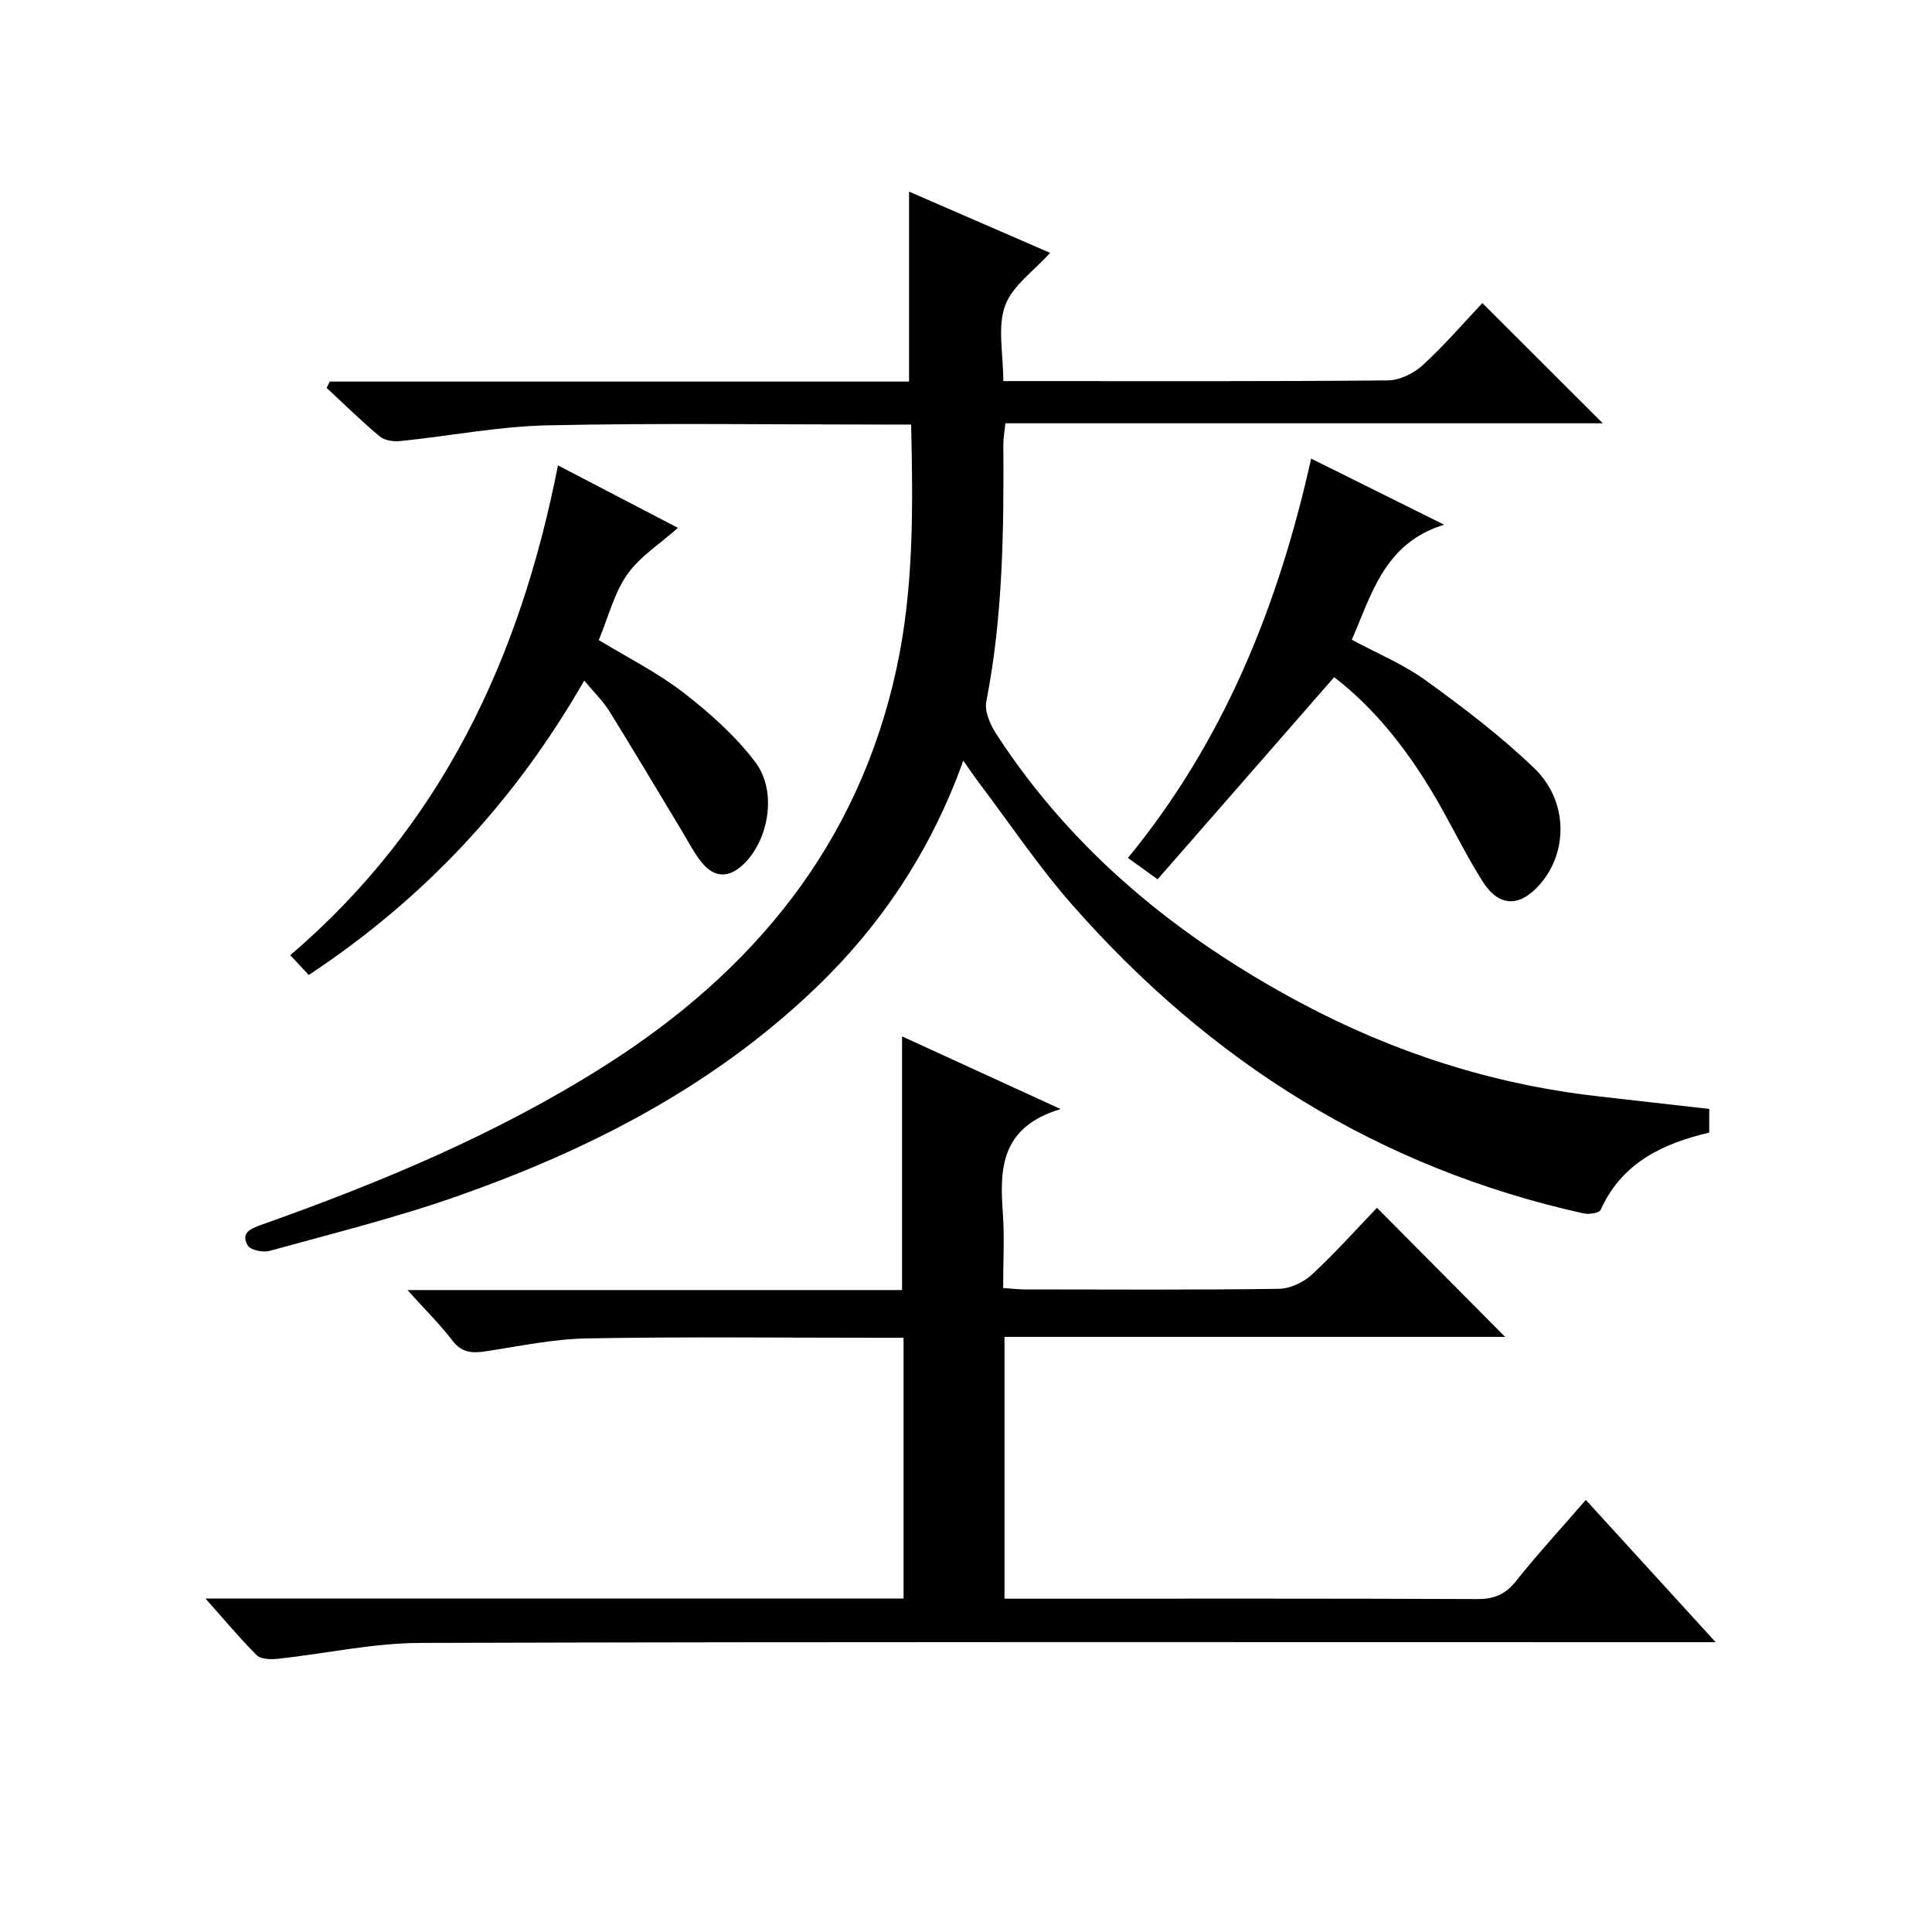
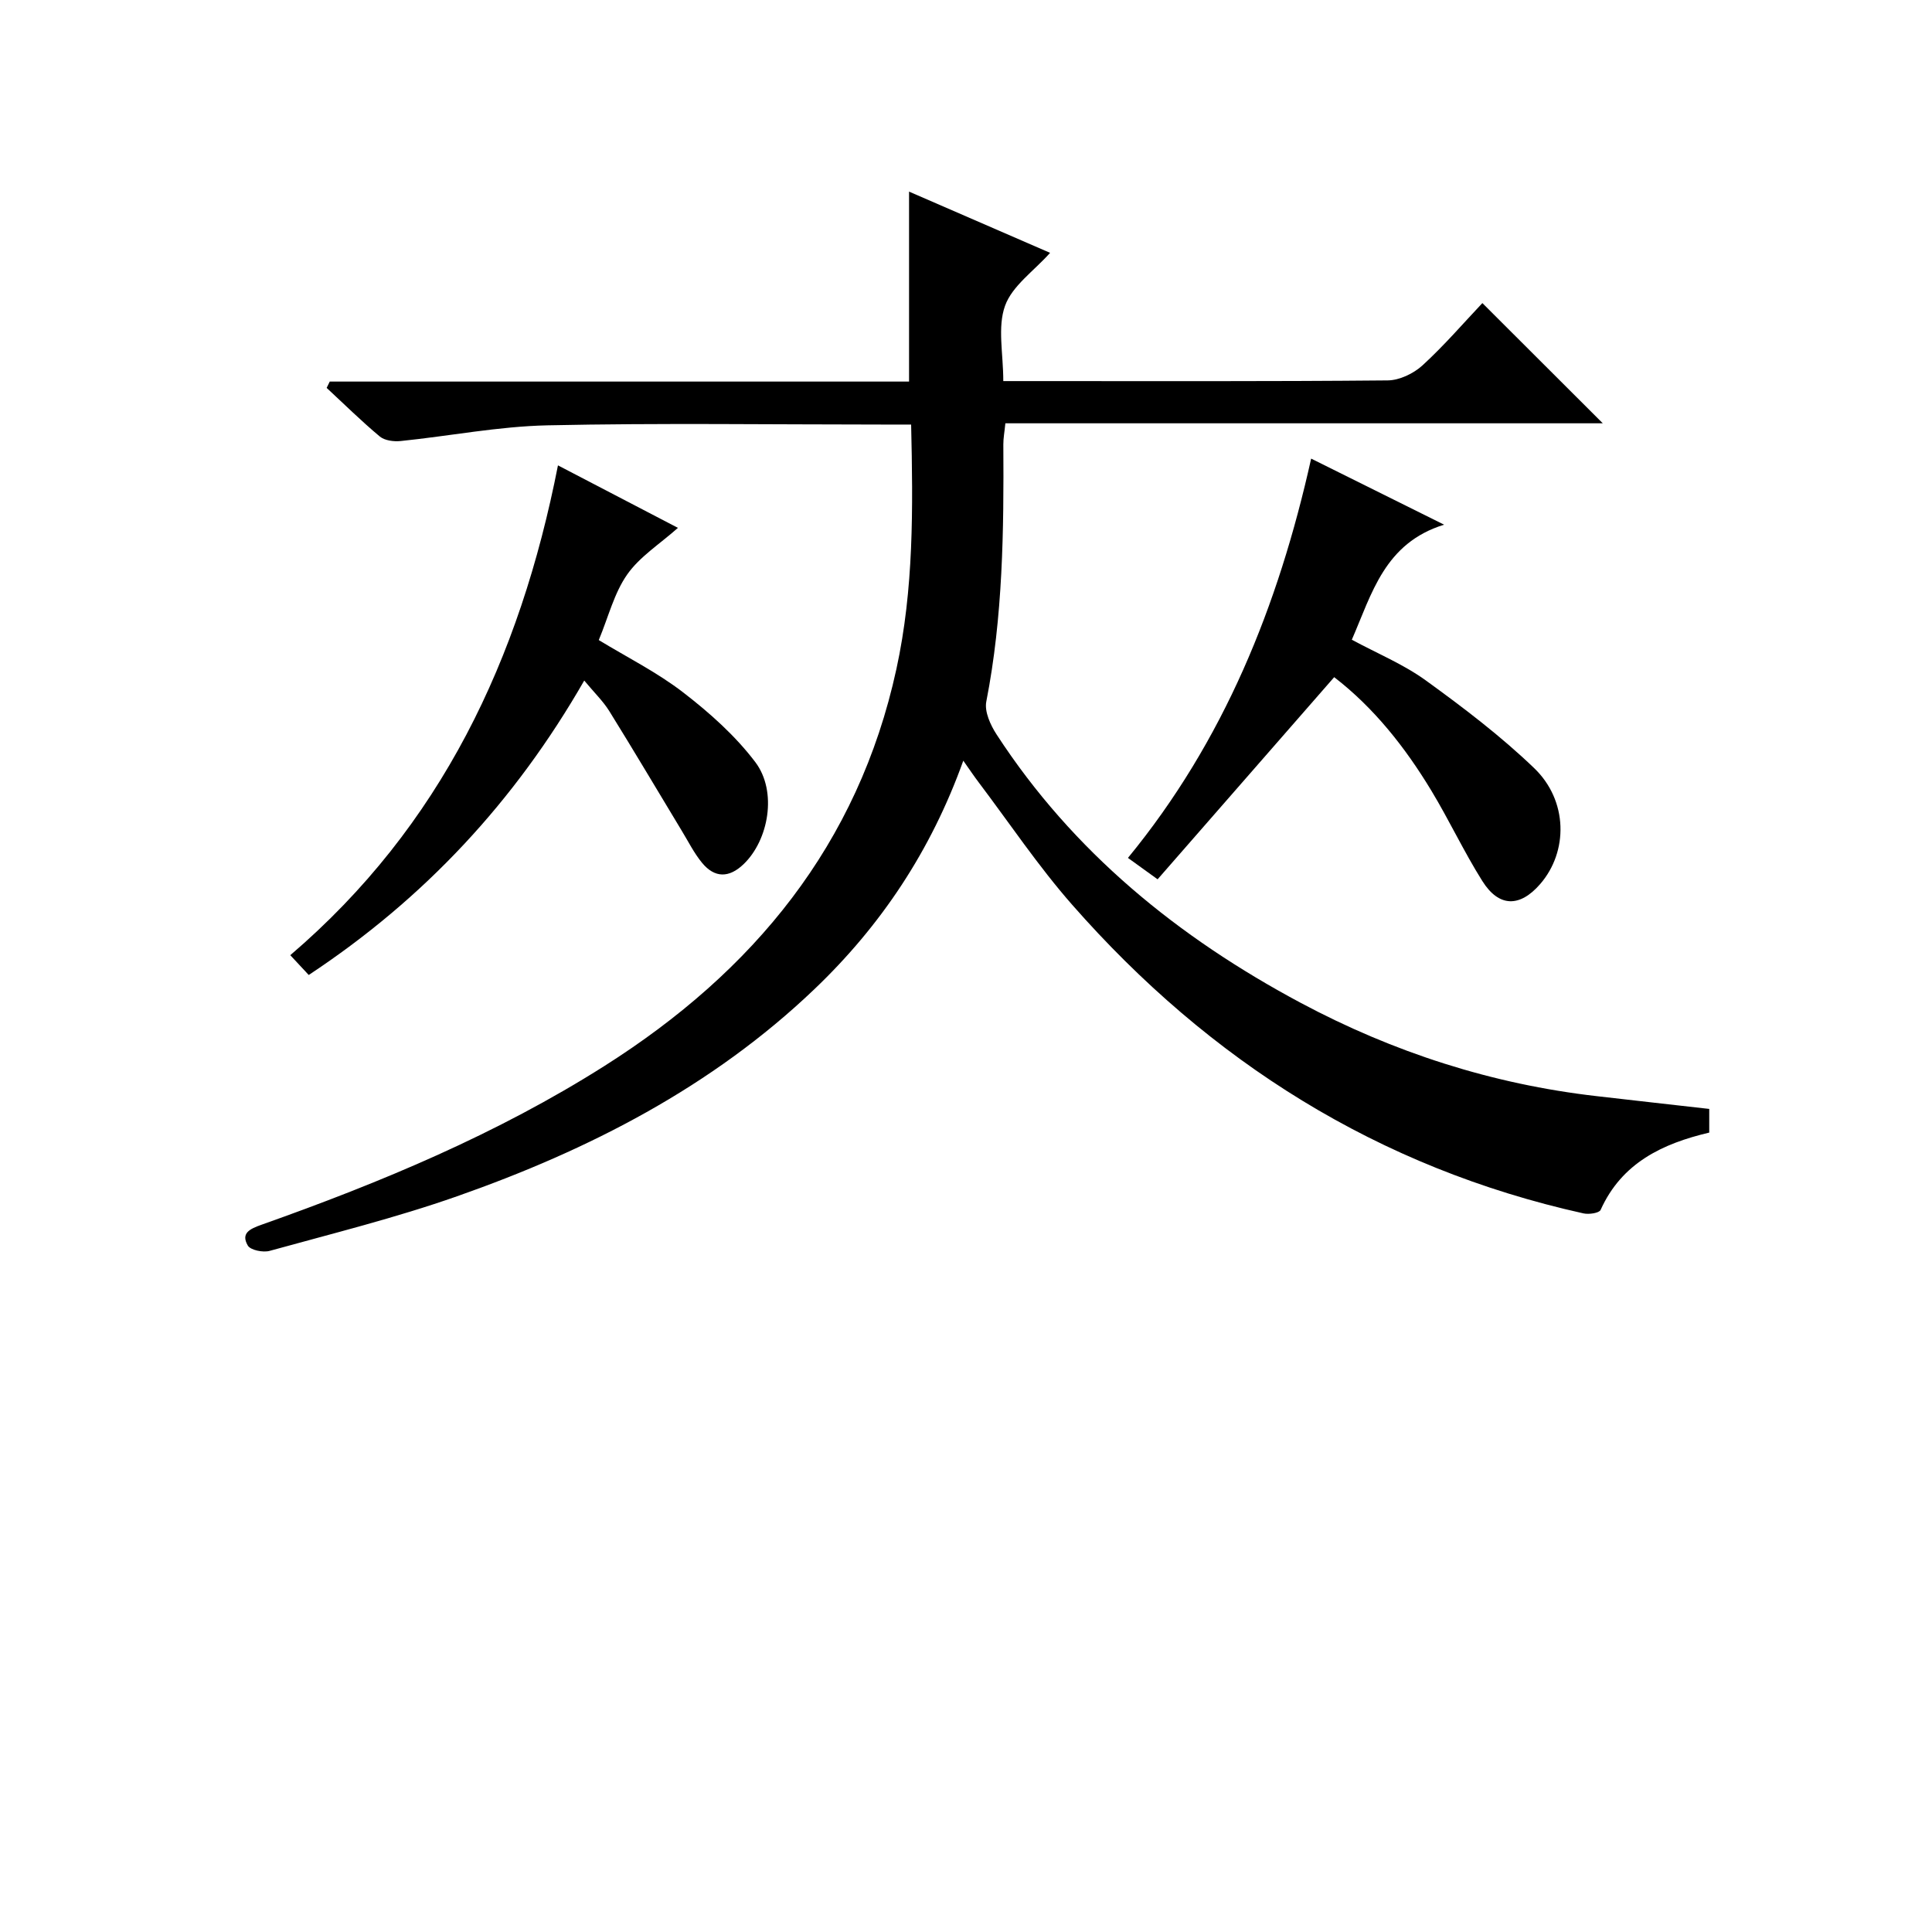
<svg xmlns="http://www.w3.org/2000/svg" version="1.1" id="ZDIC" x="0px" y="0px" viewBox="0 0 400 400" style="enable-background:new 0 0 400 400;" xml:space="preserve">
  <g>
    <path d="M353.88,229.59c0,1.47,0,3.07,0,4.9c-9.63,2.27-18.1,6.24-22.49,16.01c-0.3,0.66-2.43,0.97-3.55,0.72   c-42.45-9.42-77.38-31.46-105.86-63.9c-7.01-7.98-12.97-16.89-19.39-25.39c-0.98-1.29-1.88-2.65-3.15-4.44   c-6.68,18.62-17.04,34.16-30.87,47.35c-21.19,20.22-46.65,33.25-73.95,42.84c-12.69,4.46-25.81,7.71-38.79,11.3   c-1.37,0.38-3.98-0.15-4.53-1.11c-1.49-2.57,0.45-3.45,2.84-4.3c24.69-8.75,48.8-18.8,71.03-32.89   c30.83-19.54,52.5-45.78,60.42-82.16c3.61-16.57,3.45-33.32,3.05-50.62c-2.18,0-3.97,0-5.76,0c-23.17,0-46.36-0.34-69.52,0.16   c-10.15,0.22-20.25,2.21-30.39,3.25c-1.42,0.15-3.32-0.09-4.34-0.94c-3.81-3.18-7.35-6.68-11-10.06c0.21-0.44,0.43-0.87,0.64-1.31   c40.01,0,80.01,0,119.94,0c0-13.39,0-26.12,0-39.33c9.76,4.24,19.51,8.47,29.2,12.68c-3.39,3.79-7.86,6.85-9.33,10.97   c-1.59,4.43-0.36,9.86-0.36,15.58c1.86,0,3.46,0,5.05,0c24.84,0,49.68,0.09,74.52-0.14c2.45-0.02,5.37-1.42,7.22-3.11   c4.52-4.14,8.54-8.82,12.4-12.9c8.71,8.7,16.81,16.78,24.93,24.89c-40.74,0-82.06,0-123.69,0c-0.18,1.84-0.43,3.1-0.42,4.37   c0.11,17.84-0.08,35.64-3.53,53.26c-0.4,2.06,0.86,4.84,2.13,6.79c15.83,24.34,37.62,42.03,62.97,55.57   c19.2,10.25,39.63,16.84,61.32,19.32C338.3,227.84,345.97,228.69,353.88,229.59z" />
-     <path d="M42.54,330.96c48.83,0,96.56,0,144.53,0c0-18.13,0-35.74,0-53.99c-1.89,0-3.66,0-5.43,0c-20.01,0-40.02-0.23-60.03,0.13   c-7,0.12-13.99,1.6-20.95,2.66c-2.8,0.43-4.99,0.39-6.96-2.17c-2.61-3.41-5.7-6.45-9.34-10.5c34.79,0,68.63,0,102.4,0   c0-17.76,0-34.84,0-52.52c10.41,4.77,20.79,9.53,32.83,15.05c-12.48,3.75-12.62,12.4-11.96,21.61c0.36,4.97,0.06,9.98,0.06,15.44   c1.67,0.11,3.1,0.29,4.53,0.29c17.51,0.02,35.02,0.12,52.53-0.12c2.31-0.03,5.08-1.31,6.81-2.9c4.87-4.51,9.32-9.5,13.53-13.88   c9.21,9.28,17.96,18.09,26.53,26.73c-33.75,0-68.56,0-103.65,0c0,18.29,0,35.9,0,54.2c1.79,0,3.56,0,5.33,0   c30.85,0,61.7-0.06,92.55,0.08c3.5,0.01,5.83-0.97,8.03-3.73c4.45-5.59,9.3-10.85,14.45-16.8c8.8,9.64,17.38,19.04,26.88,29.46   c-2.88,0-4.74,0-6.6,0c-87.21,0-174.42-0.11-261.63,0.15c-9.8,0.03-19.58,2.22-29.38,3.28c-1.46,0.16-3.54,0.14-4.42-0.72   C49.7,339.26,46.56,335.46,42.54,330.96z" />
    <path d="M63.92,201.86c-1.43-1.54-2.54-2.72-3.82-4.1c31.18-26.67,47.53-61.21,55.42-101.41c8.53,4.45,16.72,8.71,24.84,12.94   c-3.77,3.35-7.92,5.96-10.51,9.66c-2.7,3.85-3.88,8.76-5.88,13.57c5.81,3.54,12.06,6.66,17.49,10.85   c5.46,4.21,10.79,8.96,14.92,14.42c4.6,6.09,2.76,16.17-2.44,21.14c-3,2.87-5.97,2.87-8.57-0.27c-1.67-2.02-2.87-4.45-4.25-6.71   c-4.98-8.24-9.89-16.54-14.97-24.72c-1.28-2.06-3.09-3.8-5.19-6.33C106.61,165.9,87.91,186,63.92,201.86z" />
    <path d="M279.88,132.45c5.24,2.83,10.68,5.07,15.31,8.42c7.78,5.63,15.5,11.5,22.42,18.14c7.05,6.75,7.09,17.31,1.27,24.02   c-4.22,4.86-8.55,4.84-11.99-0.64c-3.8-6.04-6.84-12.56-10.53-18.67c-5.44-9.01-11.93-17.2-20.13-23.52   c-12.2,13.97-24.28,27.79-36.56,41.85c-2.54-1.83-4.1-2.96-6.14-4.43c19.86-24.19,31.13-52.14,37.93-82.67   c8.93,4.44,17.66,8.77,27.53,13.68C286.65,112.44,284.05,122.88,279.88,132.45z" />
  </g>
</svg>